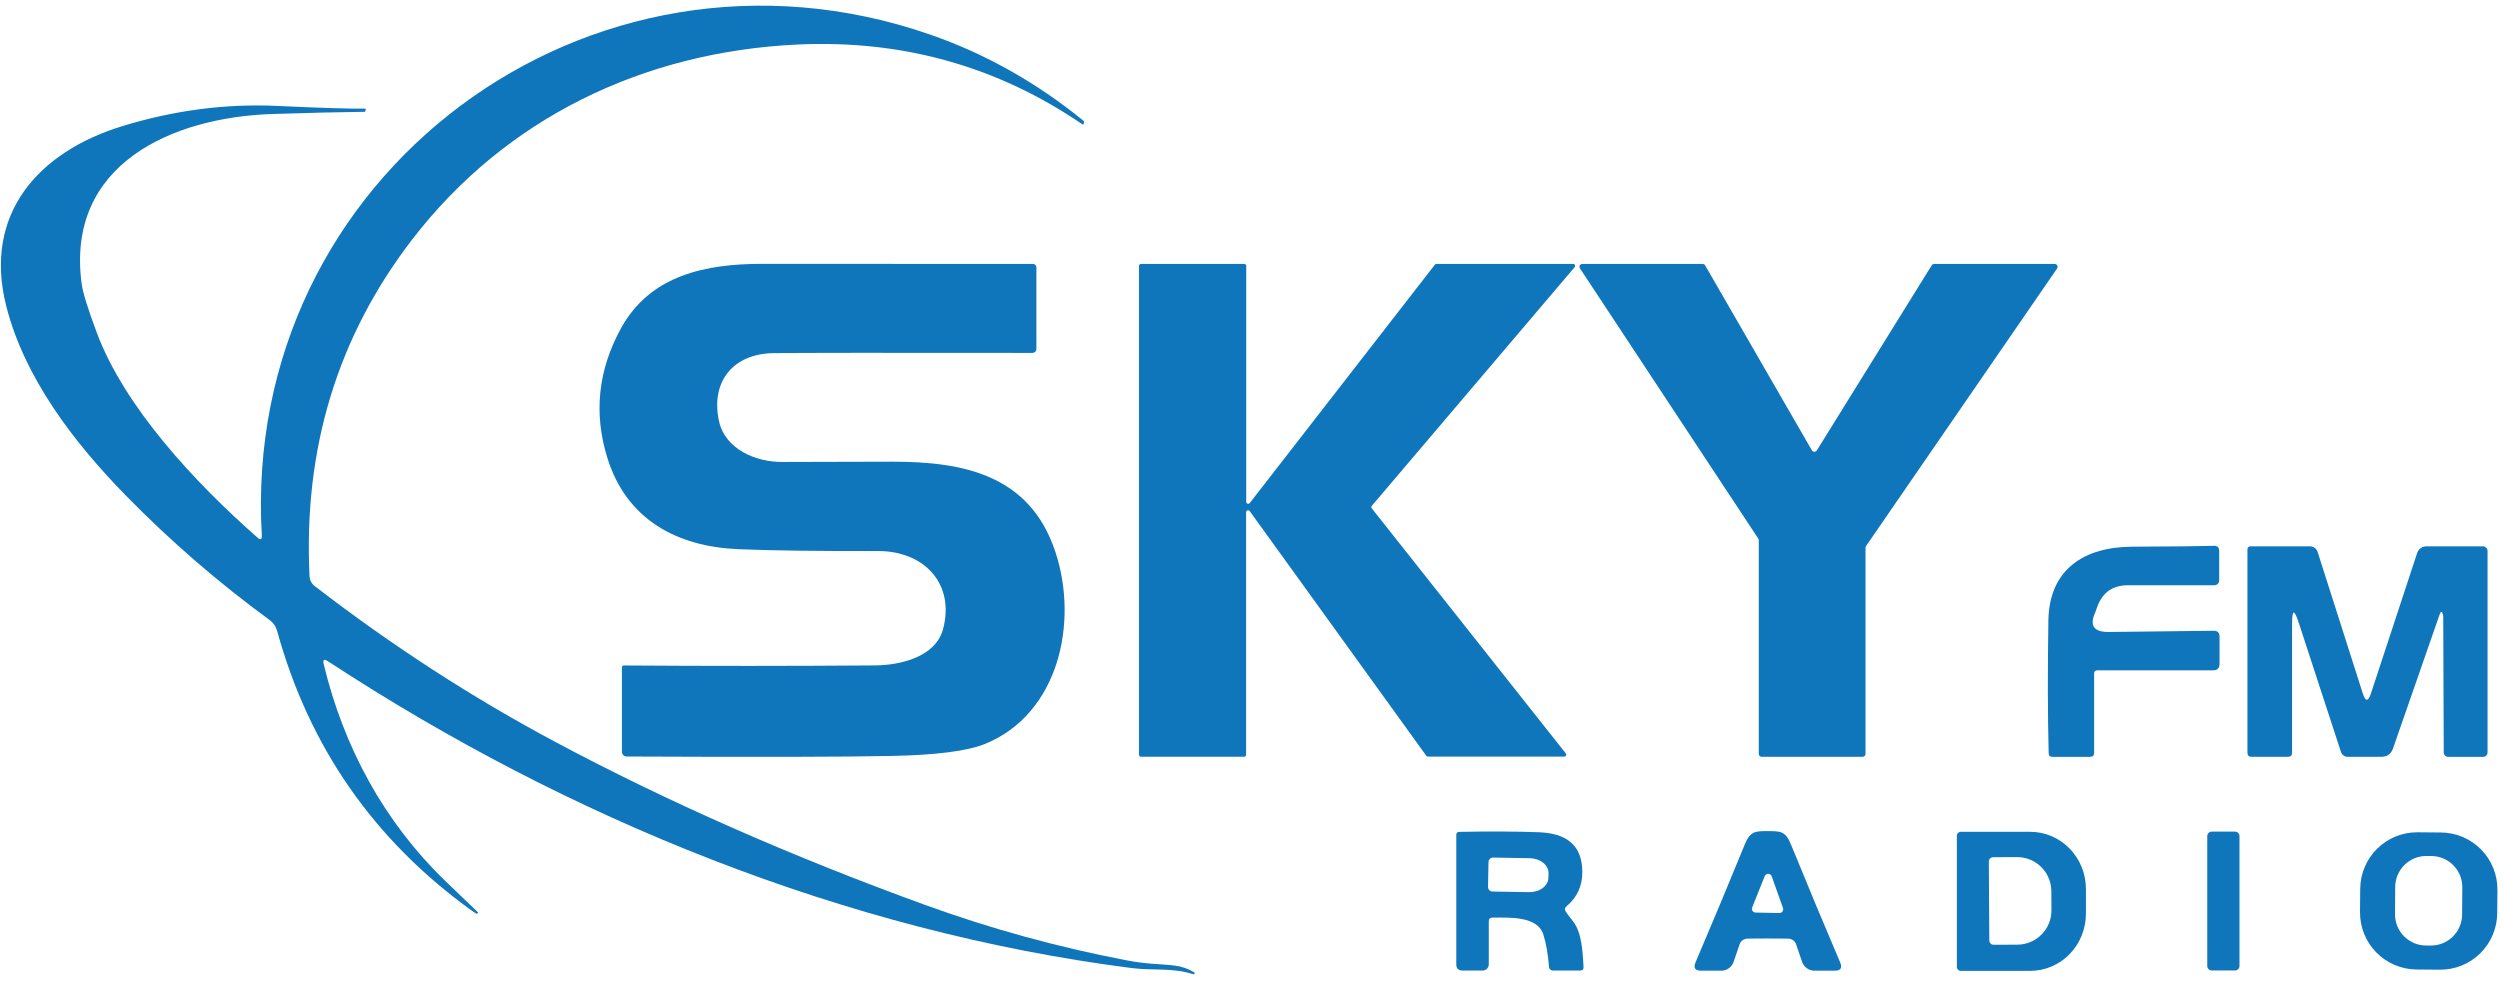
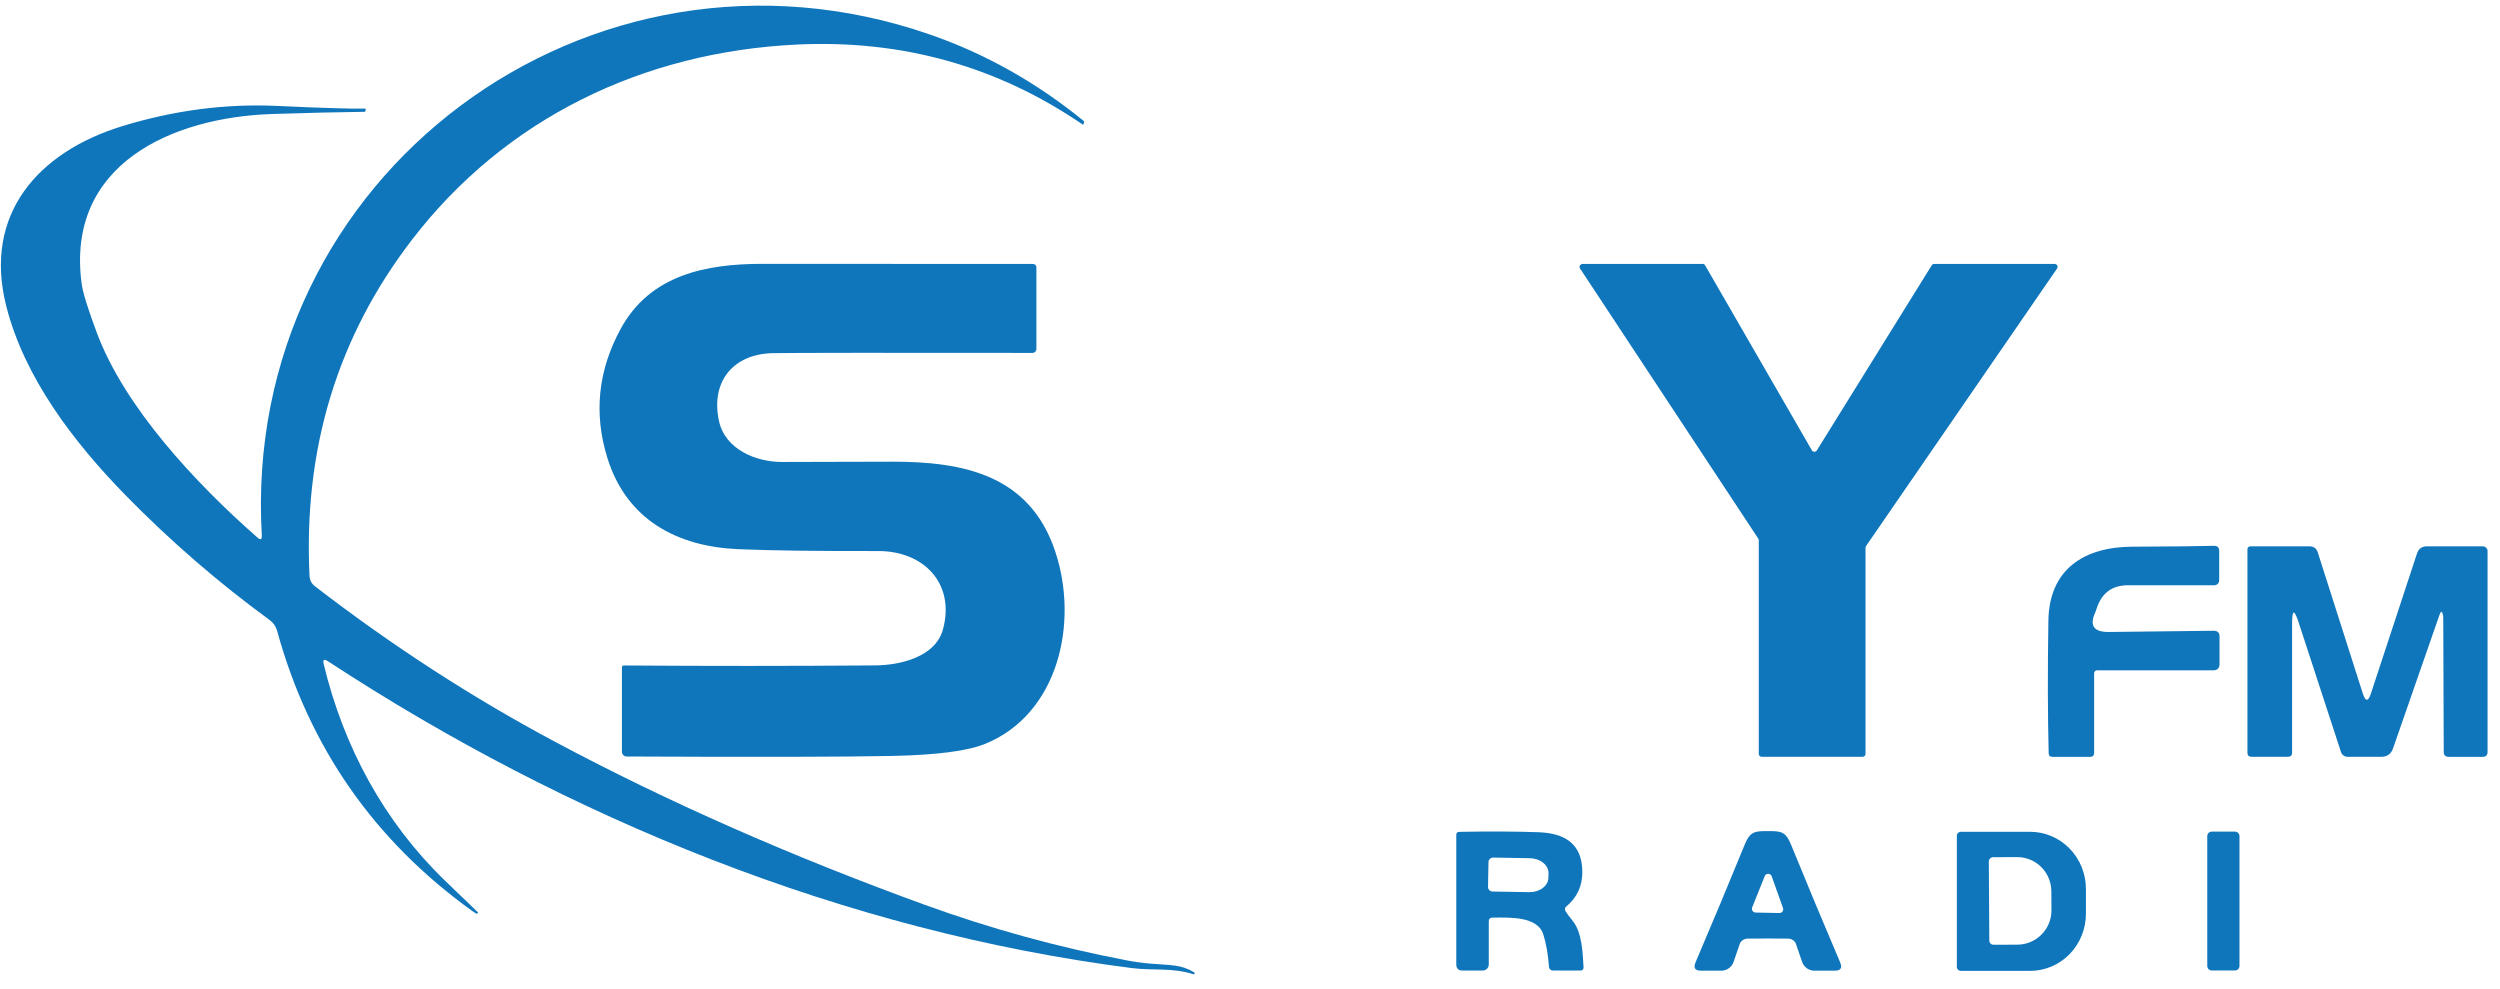
<svg xmlns="http://www.w3.org/2000/svg" width="182" height="72" viewBox="0 0 182 72" fill="none">
  <path d="M23.567 48.353C25.019 54.393 27.973 59.84 32.396 64.111C33.071 64.763 33.871 65.532 34.796 66.418C34.802 66.423 34.802 66.43 34.796 66.439L34.728 66.523C34.712 66.543 34.587 66.47 34.356 66.303C27.223 61.171 22.494 54.372 20.168 45.907C20.084 45.602 19.897 45.334 19.639 45.145C15.906 42.419 12.416 39.398 9.168 36.083C5.371 32.202 1.774 27.499 0.453 22.276C-1.24 15.585 2.79 11.064 8.884 9.189C12.668 8.027 16.445 7.534 20.215 7.712C23.339 7.859 25.448 7.924 26.543 7.907C26.619 7.907 26.644 7.943 26.619 8.017L26.585 8.123C26.582 8.134 26.576 8.139 26.568 8.139C24.751 8.159 22.496 8.213 19.804 8.3C12.524 8.542 4.783 11.961 5.943 20.647C6.03 21.299 6.401 22.498 7.056 24.244C9.075 29.628 14.175 35.122 18.738 39.13C18.969 39.336 19.076 39.284 19.059 38.974C17.54 12.778 42.94 -6.073 67.692 2.51C71.718 3.904 75.448 5.999 78.882 8.796C78.919 8.827 78.93 8.866 78.916 8.914L78.87 9.058C78.861 9.081 78.847 9.085 78.827 9.071C72.625 4.827 65.698 2.884 58.045 3.242C46.783 3.776 36.777 8.635 30.005 17.438C24.573 24.501 22.083 32.666 22.534 41.932C22.551 42.24 22.681 42.488 22.924 42.677C28.528 46.997 34.353 50.771 40.4 53.999C48.586 58.367 57.566 62.326 67.34 65.876C72.126 67.614 77.027 68.961 82.044 69.918C82.62 70.028 83.204 70.107 83.796 70.155C85.265 70.278 85.976 70.21 86.924 70.781C86.933 70.785 86.942 70.791 86.949 70.799C86.956 70.806 86.961 70.815 86.964 70.824C86.968 70.834 86.97 70.844 86.969 70.854C86.969 70.864 86.967 70.874 86.962 70.883C86.958 70.892 86.952 70.9 86.945 70.907C86.938 70.914 86.929 70.919 86.919 70.923C86.91 70.927 86.9 70.928 86.89 70.928C86.88 70.927 86.87 70.925 86.861 70.921C85.324 70.426 83.991 70.68 82.366 70.472C61.58 67.814 41.344 59.59 23.872 48.137C23.59 47.951 23.488 48.023 23.567 48.353Z" fill="#0F76BC" />
  <path d="M56.297 25.709C53.385 25.751 51.722 27.77 52.34 30.644C52.793 32.731 55.057 33.641 56.953 33.632C58.274 33.624 60.946 33.617 64.97 33.611C70.142 33.607 74.967 34.576 76.821 40.146C78.552 45.335 77.05 51.984 71.721 54.152C70.437 54.674 68.177 54.967 64.94 55.032C61.425 55.105 54.985 55.119 45.623 55.074C45.531 55.074 45.443 55.038 45.377 54.973C45.312 54.908 45.276 54.819 45.276 54.727V48.582C45.276 48.546 45.29 48.511 45.316 48.486C45.341 48.46 45.375 48.446 45.411 48.446C51.506 48.491 57.602 48.49 63.7 48.442C65.529 48.429 68.098 47.837 68.648 45.818C69.55 42.499 67.268 40.108 63.929 40.116C59.49 40.125 56.1 40.08 53.758 39.981C49.301 39.795 45.623 37.844 44.222 33.353C43.206 30.105 43.533 26.956 45.204 23.906C47.341 20.012 51.396 19.208 55.485 19.208C62.062 19.205 68.637 19.208 75.209 19.216C75.272 19.216 75.334 19.241 75.379 19.287C75.424 19.332 75.45 19.393 75.45 19.457V25.4C75.45 25.477 75.419 25.552 75.365 25.606C75.311 25.661 75.238 25.692 75.162 25.692C64.454 25.678 58.165 25.683 56.297 25.709Z" fill="#0F76BC" />
-   <path d="M90.573 55.091H83.064C83.026 55.091 82.989 55.076 82.962 55.049C82.935 55.022 82.92 54.986 82.92 54.947V19.36C82.92 19.322 82.935 19.285 82.962 19.258C82.989 19.231 83.026 19.216 83.064 19.216H90.581C90.619 19.216 90.656 19.231 90.683 19.258C90.71 19.285 90.725 19.322 90.725 19.36V36.532C90.725 36.562 90.734 36.591 90.751 36.616C90.769 36.641 90.793 36.659 90.822 36.669C90.851 36.679 90.882 36.679 90.91 36.671C90.939 36.662 90.965 36.644 90.983 36.62L104.46 19.267C104.473 19.25 104.491 19.236 104.51 19.226C104.53 19.217 104.552 19.212 104.574 19.212H114.525C114.552 19.212 114.579 19.22 114.602 19.234C114.625 19.249 114.644 19.27 114.656 19.295C114.667 19.32 114.671 19.348 114.668 19.375C114.664 19.402 114.653 19.428 114.635 19.449L99.867 36.824C99.846 36.849 99.834 36.881 99.833 36.914C99.832 36.947 99.843 36.979 99.863 37.006L113.991 54.85C114.008 54.871 114.018 54.896 114.021 54.923C114.024 54.949 114.02 54.976 114.008 55.001C113.997 55.025 113.979 55.045 113.957 55.06C113.934 55.074 113.908 55.082 113.881 55.083H103.952C103.929 55.083 103.907 55.077 103.888 55.067C103.868 55.056 103.851 55.042 103.837 55.024L90.979 37.209C90.961 37.183 90.936 37.164 90.907 37.154C90.877 37.144 90.846 37.144 90.816 37.153C90.787 37.163 90.761 37.182 90.743 37.207C90.725 37.232 90.716 37.262 90.716 37.293V54.947C90.716 54.986 90.701 55.022 90.674 55.049C90.647 55.076 90.611 55.091 90.573 55.091Z" fill="#0F76BC" />
-   <path d="M140.809 19.216H149.583C149.621 19.216 149.659 19.227 149.691 19.247C149.724 19.267 149.751 19.295 149.768 19.329C149.786 19.363 149.795 19.401 149.792 19.439C149.79 19.478 149.778 19.515 149.756 19.546L135.848 39.752C135.823 39.788 135.81 39.831 135.81 39.875V54.884C135.81 54.94 135.788 54.994 135.748 55.034C135.709 55.073 135.655 55.096 135.599 55.096H128.251C128.195 55.096 128.141 55.073 128.101 55.034C128.062 54.994 128.039 54.94 128.039 54.884V39.334C128.04 39.291 128.028 39.25 128.005 39.215L115.024 19.542C115.002 19.51 114.99 19.473 114.988 19.434C114.986 19.396 114.995 19.357 115.013 19.323C115.031 19.289 115.059 19.261 115.092 19.241C115.125 19.222 115.163 19.212 115.202 19.212H123.951C123.987 19.212 124.024 19.222 124.056 19.241C124.088 19.259 124.114 19.286 124.133 19.318L131.904 32.782C131.922 32.813 131.948 32.84 131.98 32.858C132.012 32.877 132.048 32.887 132.084 32.887C132.121 32.888 132.157 32.879 132.189 32.861C132.221 32.843 132.248 32.817 132.268 32.786L140.627 19.318C140.646 19.287 140.673 19.261 140.704 19.243C140.736 19.225 140.772 19.216 140.809 19.216Z" fill="#0F76BC" />
+   <path d="M140.809 19.216H149.583C149.621 19.216 149.659 19.227 149.691 19.247C149.724 19.267 149.751 19.295 149.768 19.329C149.786 19.363 149.795 19.401 149.792 19.439C149.79 19.478 149.778 19.515 149.756 19.546L135.848 39.752C135.823 39.788 135.81 39.831 135.81 39.875V54.884C135.81 54.94 135.788 54.994 135.748 55.034C135.709 55.073 135.655 55.096 135.599 55.096H128.251C128.195 55.096 128.141 55.073 128.101 55.034C128.062 54.994 128.039 54.94 128.039 54.884V39.334C128.04 39.291 128.028 39.25 128.005 39.215L115.024 19.542C115.002 19.51 114.99 19.473 114.988 19.434C114.986 19.396 114.995 19.357 115.013 19.323C115.125 19.222 115.163 19.212 115.202 19.212H123.951C123.987 19.212 124.024 19.222 124.056 19.241C124.088 19.259 124.114 19.286 124.133 19.318L131.904 32.782C131.922 32.813 131.948 32.84 131.98 32.858C132.012 32.877 132.048 32.887 132.084 32.887C132.121 32.888 132.157 32.879 132.189 32.861C132.221 32.843 132.248 32.817 132.268 32.786L140.627 19.318C140.646 19.287 140.673 19.261 140.704 19.243C140.736 19.225 140.772 19.216 140.809 19.216Z" fill="#0F76BC" />
  <path d="M152.635 44.302C152.584 44.455 152.554 44.539 152.546 44.556C152.091 45.535 152.416 46.019 153.519 46.008L161.151 45.919C161.438 45.916 161.582 46.057 161.582 46.342V48.34C161.582 48.648 161.423 48.801 161.104 48.801H152.66C152.633 48.801 152.606 48.807 152.581 48.817C152.555 48.828 152.533 48.843 152.513 48.862C152.494 48.881 152.479 48.904 152.468 48.929C152.458 48.955 152.453 48.982 152.453 49.009V54.803C152.453 55.001 152.354 55.099 152.156 55.099H149.414C149.236 55.099 149.146 55.011 149.143 54.833C149.072 52.042 149.065 48.828 149.122 45.191C149.177 41.399 151.771 39.816 155.229 39.799C158.367 39.785 160.348 39.764 161.172 39.735C161.428 39.727 161.557 39.851 161.557 40.108V42.254C161.557 42.347 161.52 42.436 161.454 42.502C161.388 42.568 161.299 42.605 161.206 42.605H154.924C153.765 42.605 153.001 43.171 152.635 44.302Z" fill="#0F76BC" />
  <path d="M167.338 45.305C167.022 44.337 166.864 44.361 166.864 45.377V54.795C166.864 54.995 166.764 55.095 166.564 55.095H163.914C163.714 55.095 163.614 54.995 163.614 54.795V39.981C163.614 39.926 163.636 39.873 163.675 39.834C163.713 39.795 163.766 39.773 163.821 39.773H168.13C168.44 39.773 168.642 39.922 168.735 40.218L172.011 50.482C172.206 51.094 172.403 51.096 172.604 50.486L175.956 40.298C176.072 39.948 176.314 39.773 176.684 39.773H180.751C180.842 39.773 180.93 39.81 180.994 39.874C181.058 39.938 181.094 40.025 181.094 40.116V54.74C181.094 54.98 180.974 55.099 180.734 55.099H178.271C178.028 55.099 177.906 54.978 177.903 54.736C177.9 54.135 177.889 50.915 177.869 45.077C177.869 44.916 177.863 44.816 177.852 44.776C177.784 44.466 177.697 44.466 177.59 44.776L174.212 54.486C174.071 54.892 173.786 55.095 173.357 55.095H170.898C170.793 55.096 170.689 55.061 170.603 54.996C170.517 54.931 170.453 54.84 170.42 54.736L167.338 45.305Z" fill="#0F76BC" />
  <path d="M113.966 66.325C114.028 66.443 114.21 66.69 114.512 67.066C115.172 67.887 115.223 69.389 115.282 70.401C115.291 70.57 115.21 70.655 115.041 70.655H113.043C112.974 70.655 112.907 70.629 112.856 70.582C112.805 70.535 112.773 70.47 112.768 70.401C112.697 69.472 112.559 68.681 112.353 68.026C111.93 66.685 109.877 66.795 108.658 66.803C108.475 66.803 108.383 66.894 108.383 67.074V70.21C108.383 70.269 108.372 70.326 108.349 70.38C108.327 70.434 108.294 70.483 108.253 70.525C108.212 70.566 108.163 70.599 108.109 70.621C108.055 70.643 107.997 70.655 107.939 70.655H106.47C106.168 70.655 106.017 70.504 106.017 70.202V60.755C106.017 60.704 106.037 60.655 106.073 60.619C106.108 60.582 106.157 60.561 106.208 60.56C108.423 60.518 110.354 60.526 112.002 60.586C113.97 60.657 115.172 61.462 115.193 63.447C115.205 64.485 114.817 65.333 114.029 65.99C113.919 66.084 113.898 66.195 113.966 66.325ZM108.362 62.757L108.328 64.568C108.328 64.612 108.335 64.655 108.352 64.695C108.368 64.735 108.391 64.772 108.422 64.803C108.452 64.834 108.488 64.859 108.528 64.876C108.568 64.893 108.611 64.902 108.654 64.903L111.329 64.949C111.694 64.955 112.047 64.848 112.308 64.65C112.57 64.453 112.72 64.181 112.726 63.895L112.734 63.582C112.737 63.44 112.704 63.299 112.637 63.167C112.57 63.034 112.47 62.913 112.343 62.81C112.217 62.708 112.066 62.626 111.899 62.569C111.732 62.511 111.553 62.48 111.371 62.477L108.696 62.431C108.653 62.43 108.61 62.438 108.57 62.454C108.529 62.471 108.493 62.494 108.462 62.525C108.431 62.555 108.406 62.591 108.389 62.631C108.372 62.671 108.362 62.714 108.362 62.757Z" fill="#0F76BC" />
  <path d="M128.7 60.504C129.635 60.504 129.99 60.513 130.384 61.482C131.595 64.448 132.788 67.309 133.965 70.066C134.134 70.466 134.002 70.667 133.567 70.667H132.09C131.892 70.667 131.7 70.605 131.539 70.489C131.378 70.374 131.257 70.211 131.193 70.023L130.748 68.724C130.709 68.613 130.634 68.516 130.532 68.446C130.43 68.376 130.306 68.335 130.177 68.33C130.081 68.328 129.588 68.325 128.7 68.322C127.808 68.322 127.314 68.325 127.218 68.33C127.089 68.336 126.967 68.377 126.866 68.447C126.765 68.517 126.69 68.614 126.651 68.724L126.207 70.023C126.142 70.211 126.021 70.374 125.86 70.489C125.699 70.605 125.507 70.667 125.309 70.667H123.832C123.398 70.664 123.265 70.462 123.434 70.061C124.611 67.308 125.806 64.446 127.019 61.478C127.413 60.513 127.768 60.504 128.7 60.504ZM127.557 66.066C127.541 66.106 127.535 66.15 127.54 66.193C127.545 66.236 127.56 66.278 127.584 66.314C127.608 66.35 127.641 66.379 127.678 66.4C127.716 66.421 127.759 66.433 127.802 66.434L129.546 66.468C129.589 66.468 129.632 66.458 129.671 66.439C129.71 66.419 129.743 66.39 129.768 66.355C129.794 66.32 129.81 66.279 129.816 66.236C129.823 66.193 129.818 66.149 129.804 66.108L128.979 63.793C128.961 63.741 128.927 63.696 128.882 63.663C128.837 63.631 128.783 63.613 128.728 63.612C128.673 63.611 128.618 63.627 128.572 63.658C128.526 63.689 128.491 63.733 128.471 63.785L127.557 66.066Z" fill="#0F76BC" />
  <path d="M142.459 60.843C142.459 60.767 142.49 60.693 142.544 60.639C142.598 60.586 142.671 60.555 142.747 60.555H147.801C148.333 60.555 148.86 60.663 149.352 60.872C149.844 61.081 150.291 61.388 150.668 61.775C151.044 62.162 151.343 62.621 151.547 63.126C151.751 63.632 151.856 64.173 151.856 64.72V66.515C151.856 67.619 151.428 68.678 150.668 69.46C149.907 70.241 148.876 70.679 147.801 70.679H142.747C142.671 70.679 142.598 70.649 142.544 70.595C142.49 70.541 142.459 70.468 142.459 70.392V60.843ZM144.787 62.718L144.821 68.474C144.822 68.555 144.855 68.633 144.913 68.69C144.971 68.747 145.049 68.779 145.13 68.779L146.874 68.771C147.2 68.769 147.523 68.703 147.824 68.576C148.124 68.449 148.397 68.264 148.627 68.031C148.856 67.799 149.038 67.523 149.161 67.22C149.285 66.917 149.347 66.592 149.346 66.265L149.337 64.877C149.335 64.549 149.27 64.225 149.143 63.924C149.017 63.622 148.832 63.348 148.6 63.117C148.369 62.887 148.094 62.705 147.792 62.581C147.49 62.458 147.166 62.395 146.84 62.396L145.096 62.405C145.055 62.405 145.015 62.413 144.977 62.429C144.939 62.444 144.905 62.468 144.876 62.497C144.847 62.526 144.825 62.56 144.809 62.599C144.794 62.636 144.787 62.677 144.787 62.718Z" fill="#0F76BC" />
  <path d="M162.708 60.542H161.015C160.835 60.542 160.689 60.688 160.689 60.868V70.324C160.689 70.504 160.835 70.65 161.015 70.65H162.708C162.888 70.65 163.034 70.504 163.034 70.324V60.868C163.034 60.688 162.888 60.542 162.708 60.542Z" fill="#0F76BC" />
-   <path d="M181.798 66.486C181.788 67.585 181.342 68.635 180.559 69.406C179.775 70.176 178.717 70.603 177.618 70.594L175.917 70.579C174.818 70.569 173.768 70.124 172.997 69.34C172.227 68.556 171.8 67.498 171.809 66.399L171.824 64.698C171.834 63.599 172.279 62.549 173.063 61.779C173.847 61.008 174.905 60.581 176.004 60.59L177.705 60.605C178.804 60.615 179.854 61.061 180.625 61.844C181.395 62.628 181.822 63.686 181.813 64.785L181.798 66.486ZM179.256 64.598C179.258 64.3 179.201 64.005 179.089 63.73C178.978 63.454 178.812 63.204 178.604 62.992C178.395 62.78 178.146 62.612 177.872 62.496C177.599 62.38 177.305 62.319 177.007 62.318L176.652 62.315C176.354 62.313 176.059 62.369 175.784 62.481C175.508 62.593 175.258 62.758 175.046 62.967C174.834 63.176 174.666 63.424 174.55 63.698C174.434 63.972 174.374 64.266 174.371 64.564L174.358 66.553C174.355 66.85 174.412 67.145 174.524 67.421C174.636 67.696 174.801 67.947 175.01 68.159C175.218 68.37 175.467 68.539 175.741 68.655C176.015 68.77 176.309 68.831 176.606 68.833L176.962 68.835C177.259 68.838 177.554 68.781 177.829 68.669C178.105 68.557 178.356 68.392 178.567 68.183C178.779 67.975 178.948 67.726 179.063 67.452C179.179 67.178 179.24 66.884 179.242 66.587L179.256 64.598Z" fill="#0F76BC" />
</svg>